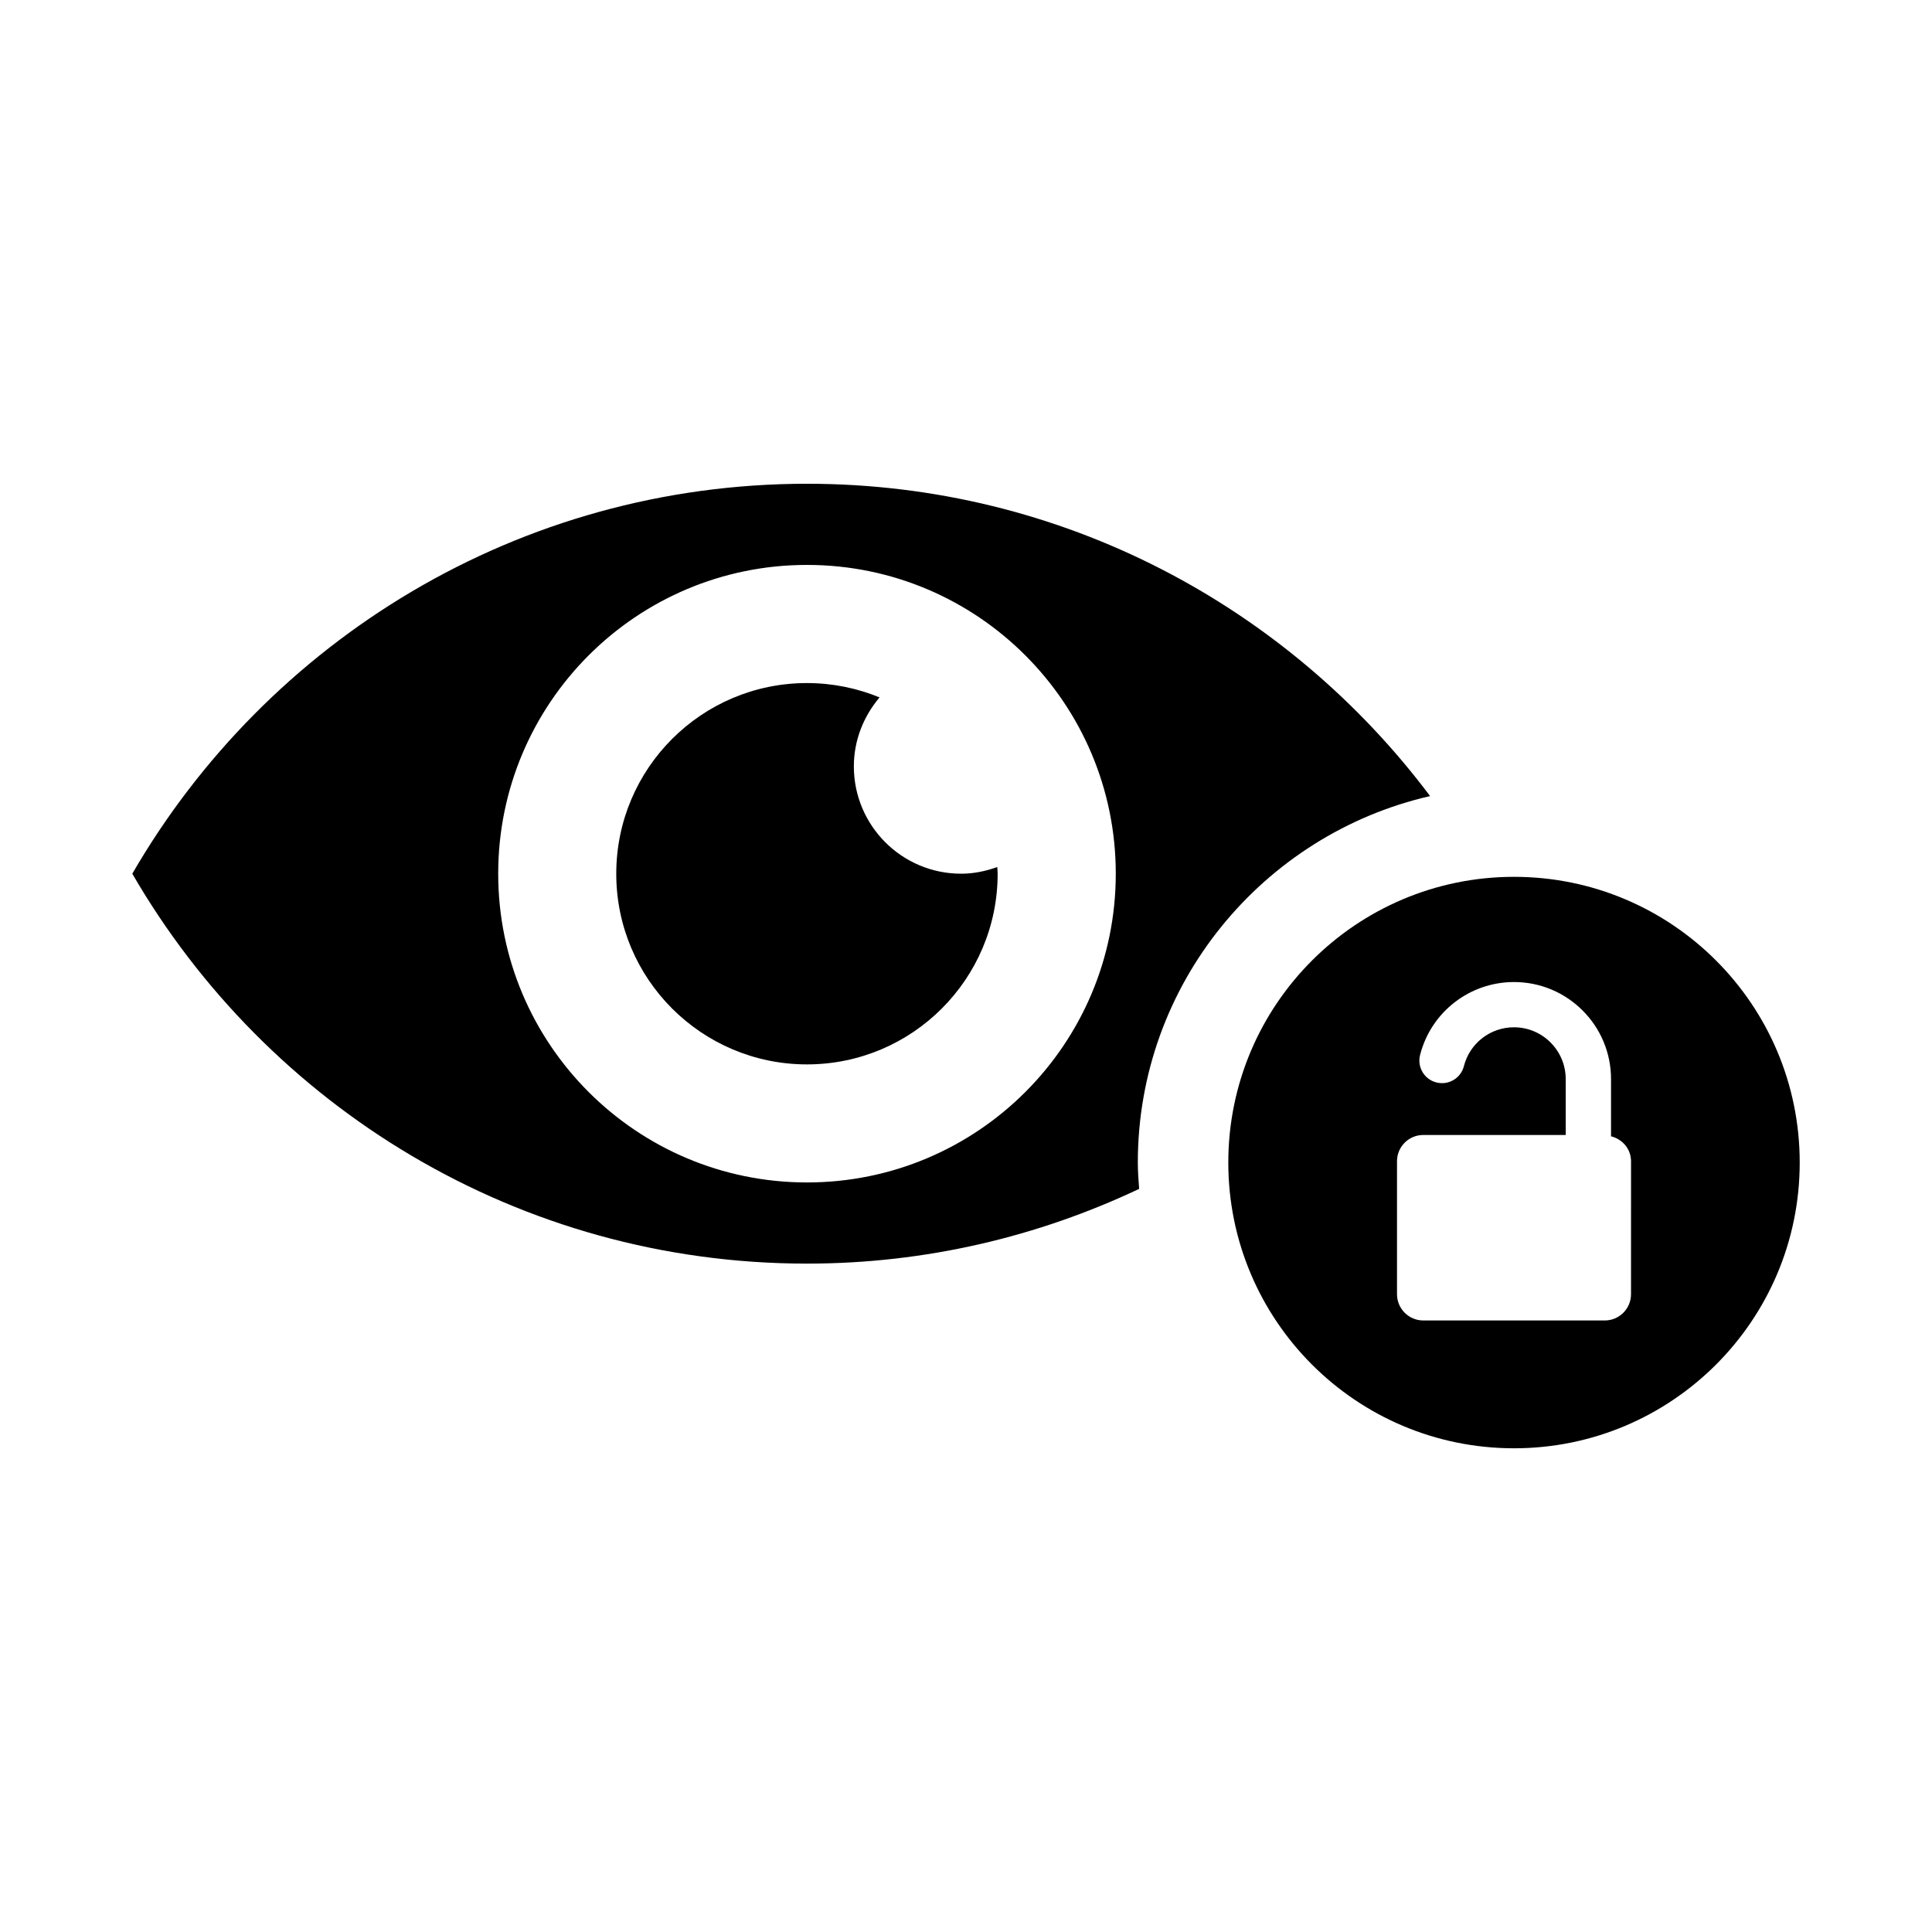
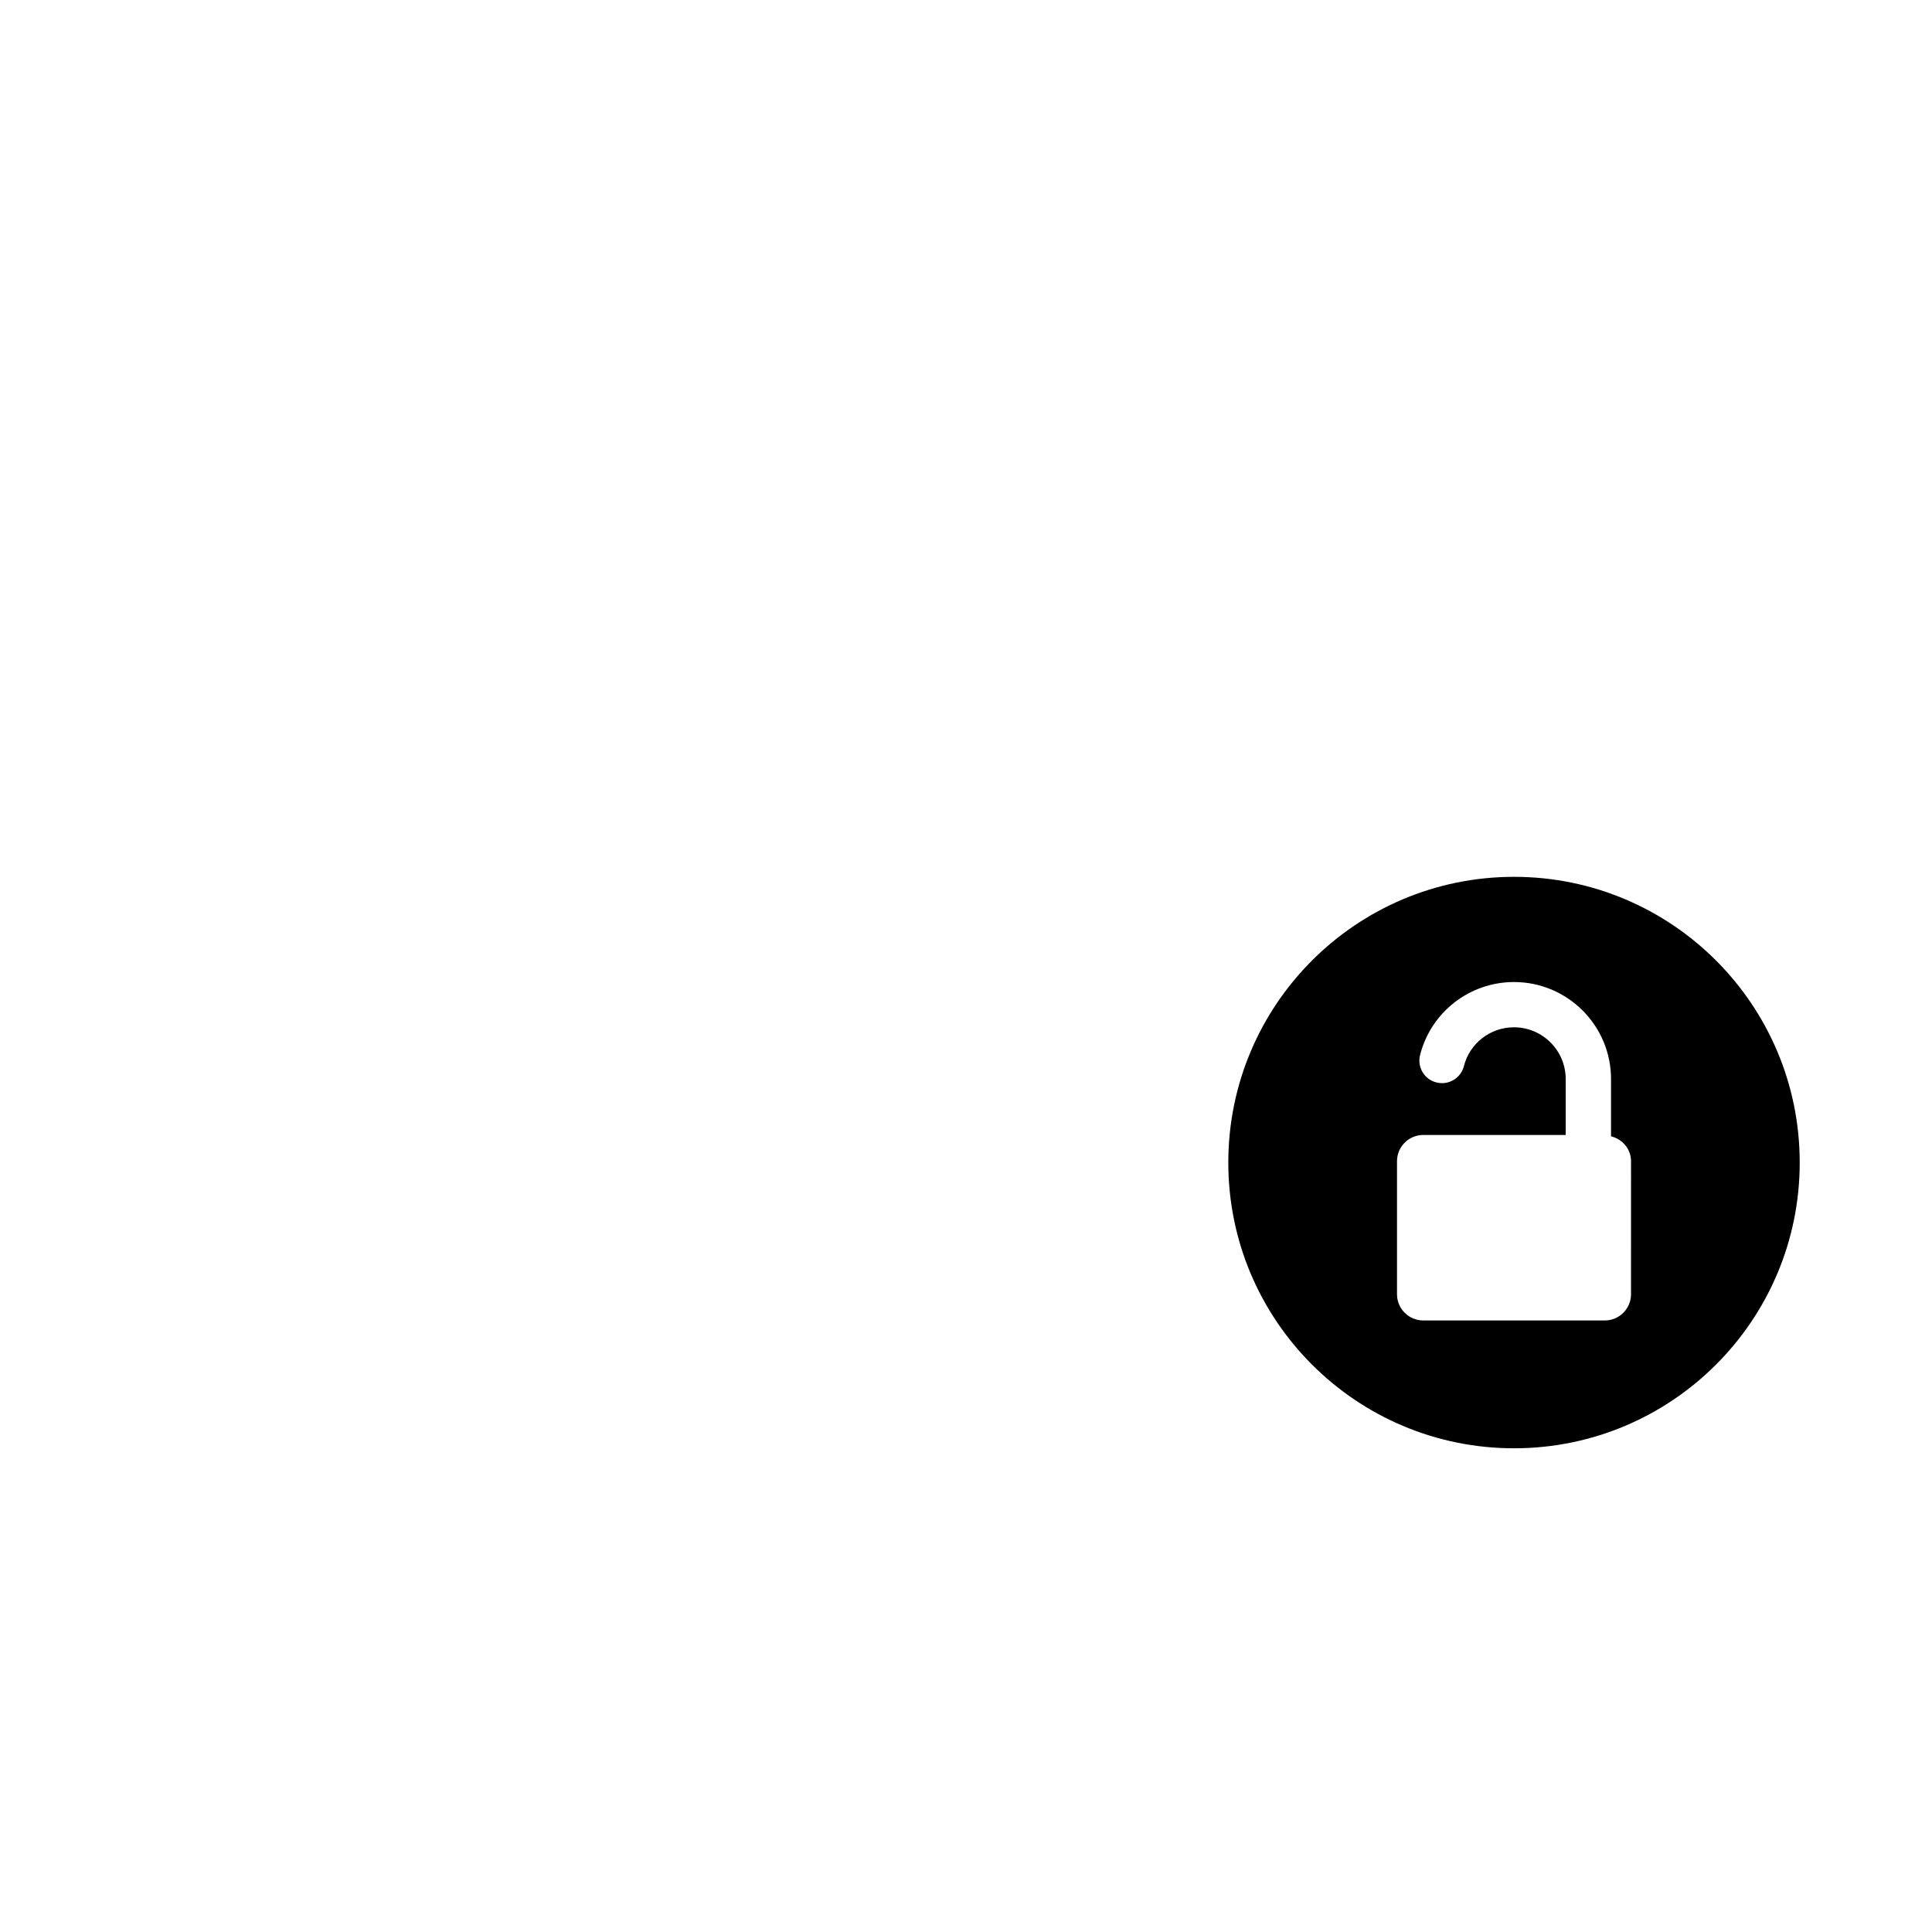
<svg xmlns="http://www.w3.org/2000/svg" fill="#000000" width="800px" height="800px" version="1.1" viewBox="144 144 512 512">
  <g>
-     <path d="m398.71 375.54c-15.715 0-28.43-12.75-28.43-28.441 0-7.004 2.629-13.328 6.812-18.281-5.926-2.434-12.426-3.801-19.242-3.801-27.902 0-50.535 22.625-50.535 50.535 0 27.902 22.637 50.523 50.535 50.523 27.902 0 50.535-22.625 50.535-50.523 0-0.613-0.07-1.188-0.098-1.773-3.016 1.066-6.195 1.762-9.578 1.762z" />
-     <path d="m522.99 354.97c-37.68-50.199-97.535-82.77-165.13-82.77-76.461 0-143.06 41.625-178.8 103.34 35.746 61.715 102.34 103.33 178.8 103.33 31.512 0 61.309-7.172 88.023-19.805-0.168-2.305-0.348-4.629-0.348-6.969 0-47.332 33.176-86.977 77.453-97.125zm-165.13 102.39c-45.199 0-81.832-36.633-81.832-81.82s36.645-81.832 81.832-81.832 81.832 36.645 81.832 81.832-36.633 81.82-81.832 81.82z" />
    <path d="m545.24 376.37c-41.816 0-75.727 33.898-75.727 75.727 0 41.805 33.898 75.715 75.727 75.715 41.793 0 75.703-33.898 75.703-75.715 0-41.828-33.898-75.727-75.703-75.727zm30.996 110.61c0 3.84-3.117 6.957-6.957 6.957h-48.102c-3.84 0-6.957-3.117-6.957-6.957v-35.242c0-3.84 3.117-6.957 6.957-6.957h37.75v-14.828c0-7.559-6.152-13.711-13.711-13.711-6.262 0-11.73 4.234-13.266 10.293-0.816 3.215-4.102 5.156-7.305 4.32-3.215-0.816-5.133-4.09-4.305-7.293 2.902-11.371 13.148-19.312 24.891-19.312 14.18 0 25.707 11.527 25.707 25.707v15.176c3.023 0.754 5.301 3.359 5.301 6.621z" />
  </g>
</svg>